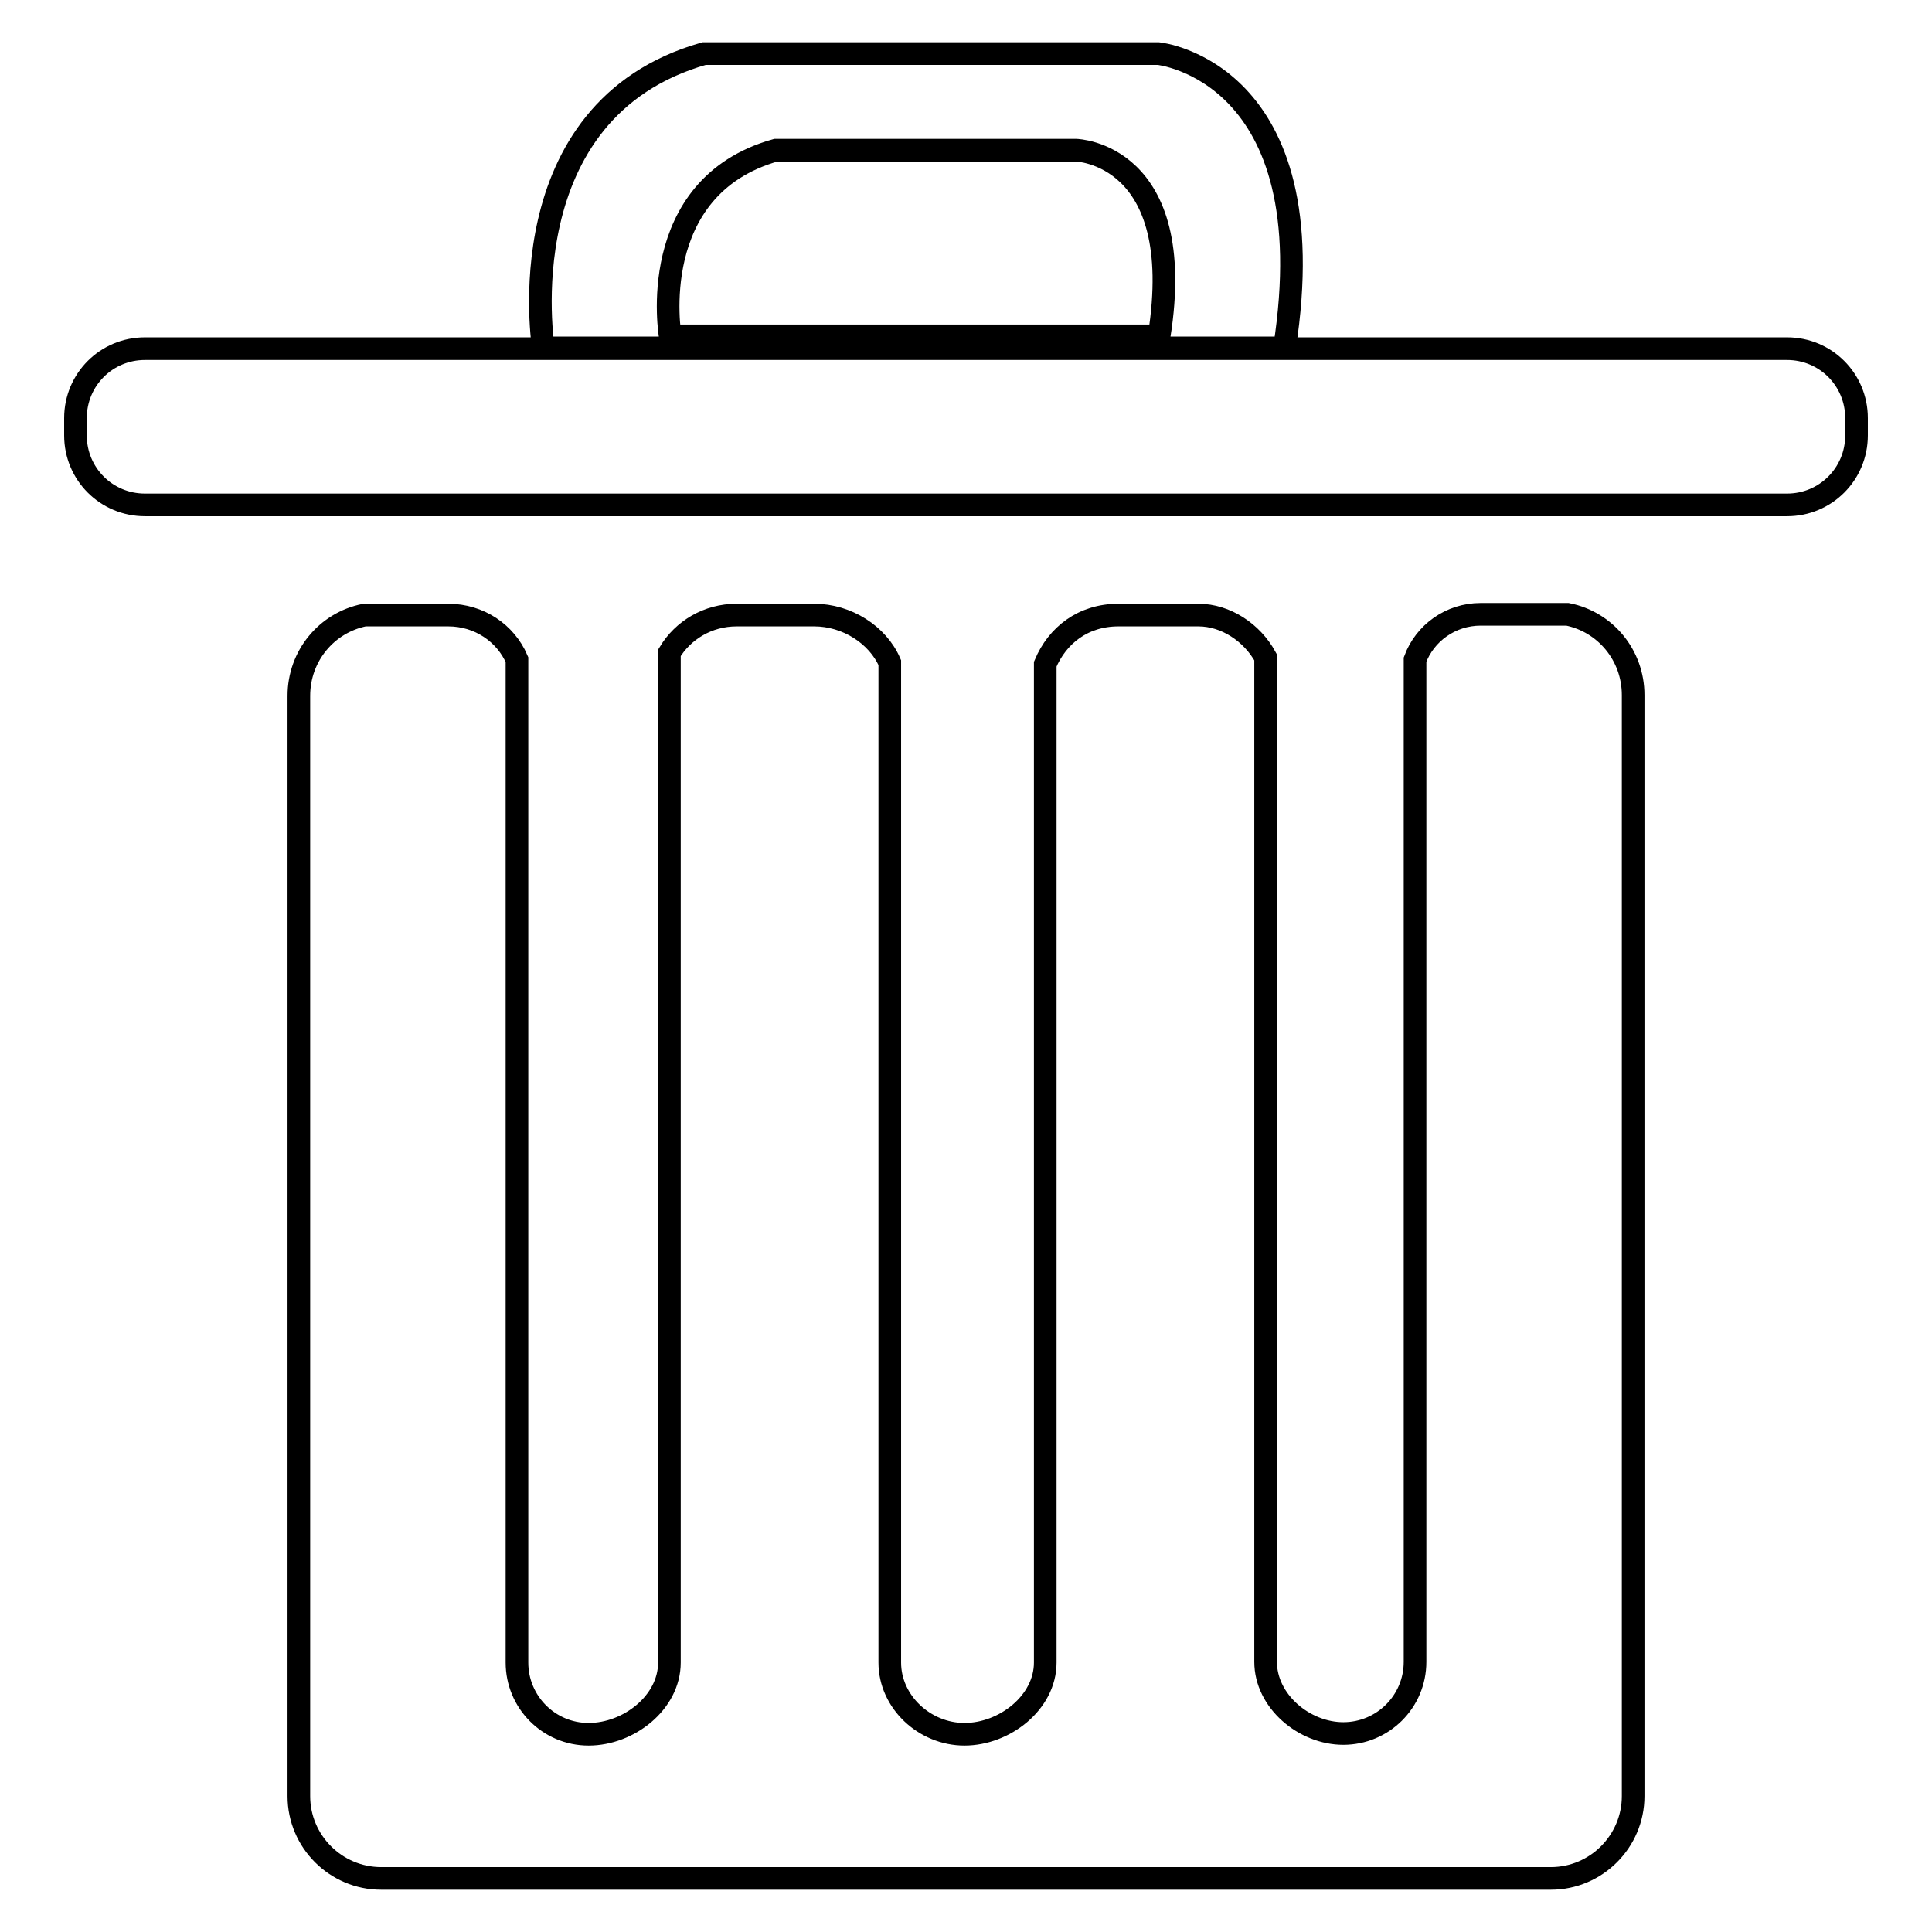
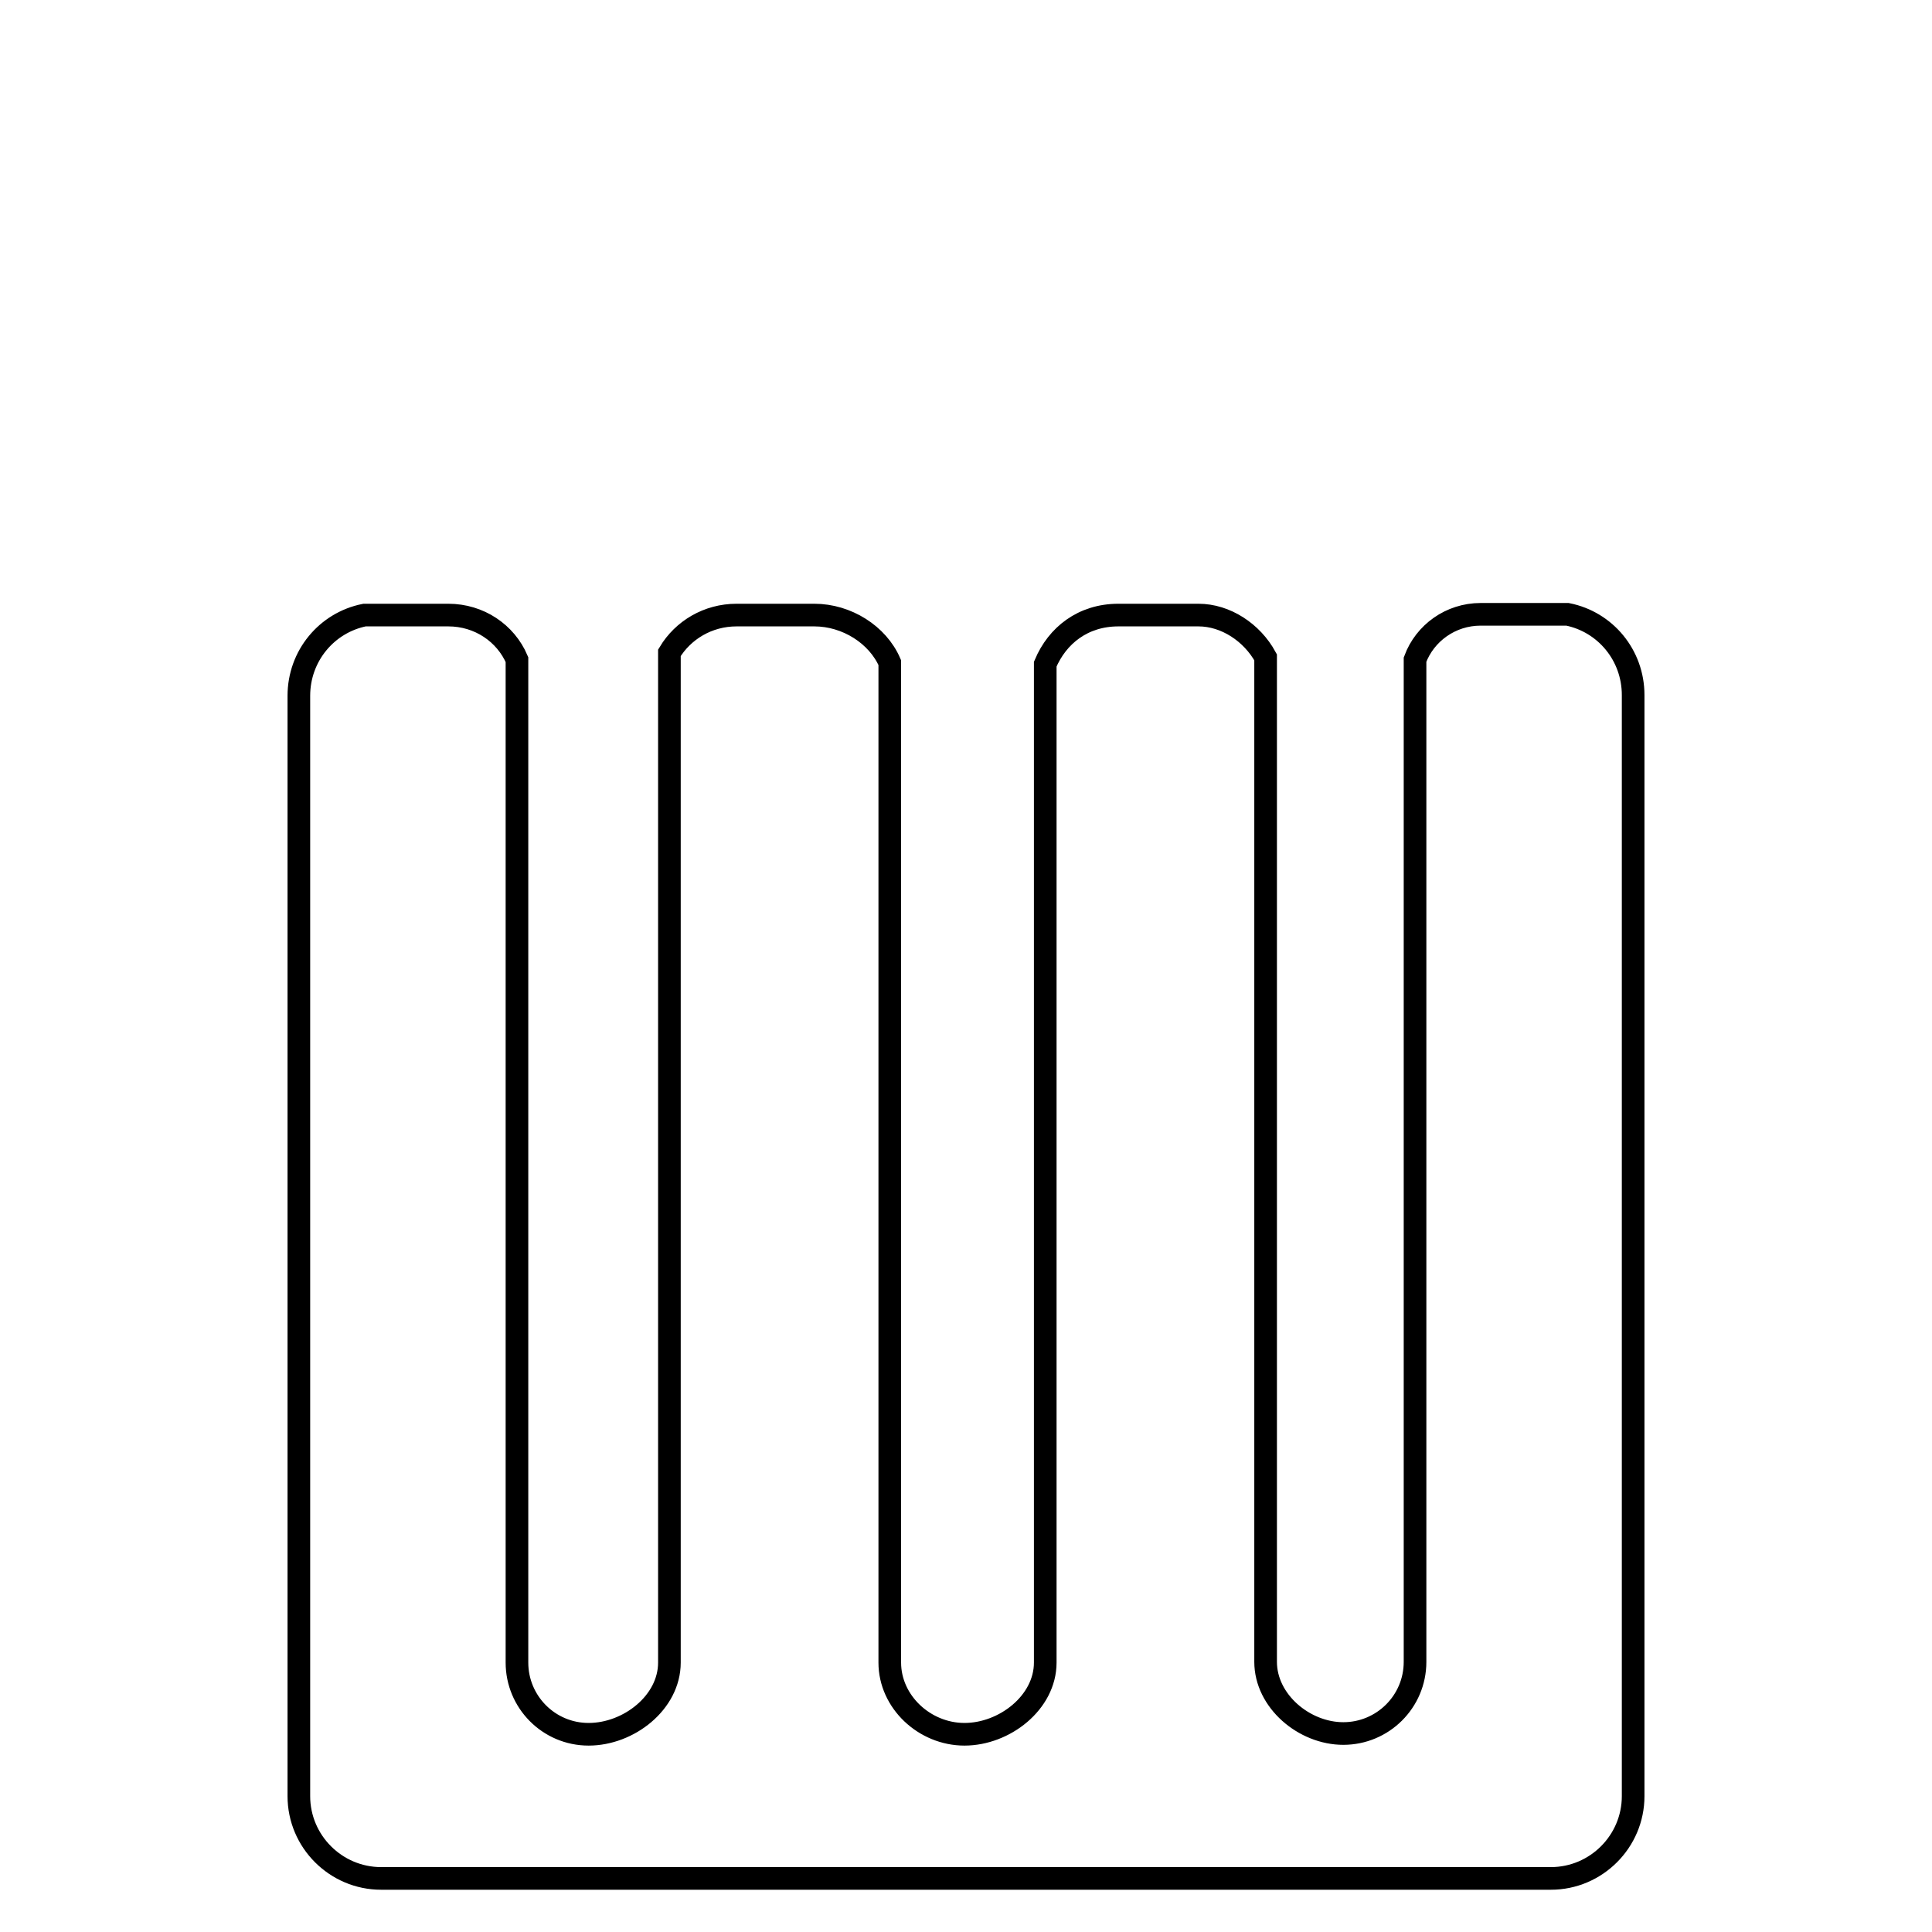
<svg xmlns="http://www.w3.org/2000/svg" version="1.1" x="0px" y="0px" viewBox="0 0 256 256" enable-background="new 0 0 256 256" xml:space="preserve">
  <g>
    <g>
-       <path stroke-width="3" fill-opacity="0" stroke="#000000" d="M246,57.7c0,5.1-4.1,9.2-9.2,9.2H19.2c-5.1,0-9.2-4.1-9.2-9.2v-2.3c0-5.1,4.1-9.2,9.2-9.2h217.6c5.1,0,9.2,4.1,9.2,9.2L246,57.7L246,57.7z" />
-       <path stroke-width="3" fill-opacity="0" stroke="#000000" d="M153.5,7.1H93.3c-26.4,7.5-21.3,39-21.3,39h98.2C175.9,9.4,153.5,7.1,153.5,7.1z M153.6,44.5H88.8c0,0-3.4-19.7,14-24.6h39.8C142.6,19.9,157.4,20.3,153.6,44.5z" />
-       <path stroke-width="3" fill-opacity="0" stroke="#000000" d="M47.2,81.4" />
-       <path stroke-width="3" fill-opacity="0" stroke="#000000" d="M67.4,87.4" />
      <path stroke-width="3" fill-opacity="0" stroke="#000000" d="M207.7,81.4c-0.2,0-0.4,0-0.6,0h-10.9c-4,0-7.4,2.5-8.7,6v132.8c0,5.3-4.3,9.5-9.5,9.5s-10.3-4.3-10.3-9.5V87.1c-1.8-3.3-5.3-5.6-8.9-5.6h-10.6c-4.7,0-8.1,2.7-9.7,6.5v132.3c0,5.3-5.4,9.5-10.7,9.5c-5.3,0-9.9-4.3-9.9-9.5V87.8c-1.6-3.7-5.7-6.3-10-6.3H97.6c-3.8,0-7.1,2-8.9,5v133.8c0,5.3-5.4,9.5-10.7,9.5c-5.3,0-9.5-4.3-9.5-9.5V87.4c-1.5-3.5-5-5.9-9.1-5.9H48.3c-5,1-8.7,5.4-8.7,10.7V238c0,6,4.9,10.9,10.9,10.9h155c6,0,10.9-4.9,10.9-10.9V92.1C216.4,86.8,212.7,82.4,207.7,81.4z" />
    </g>
  </g>
</svg>